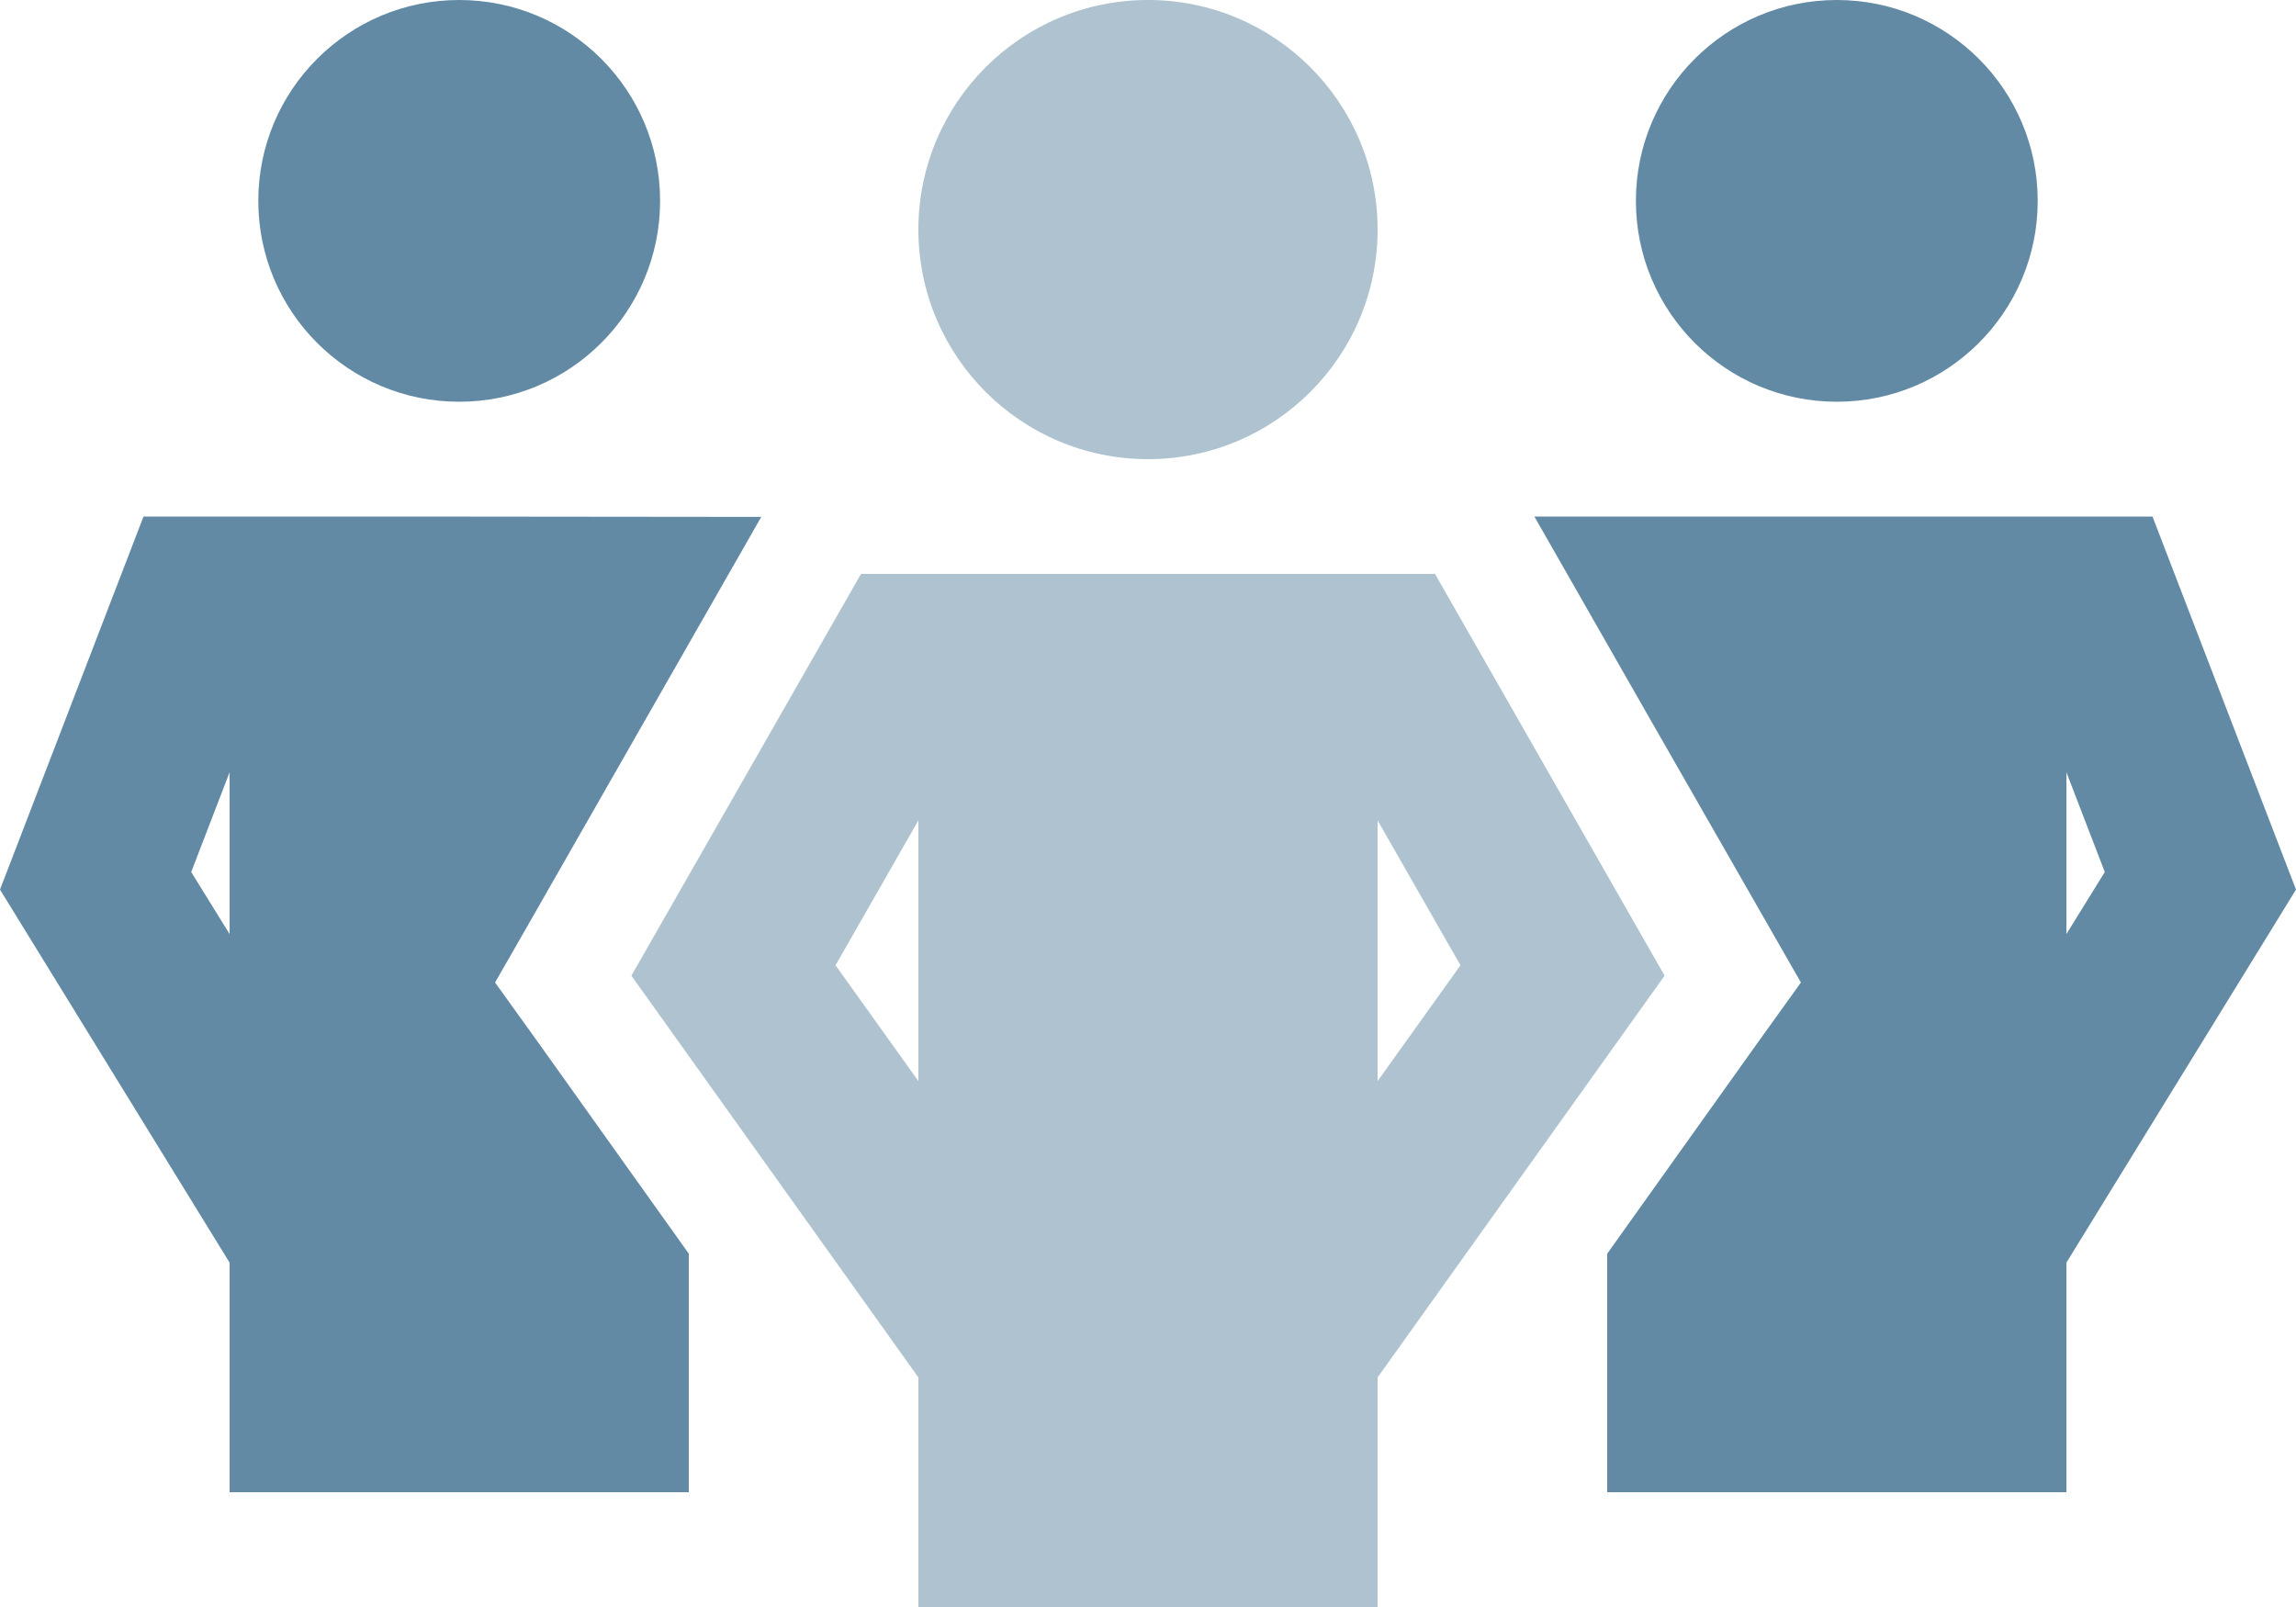
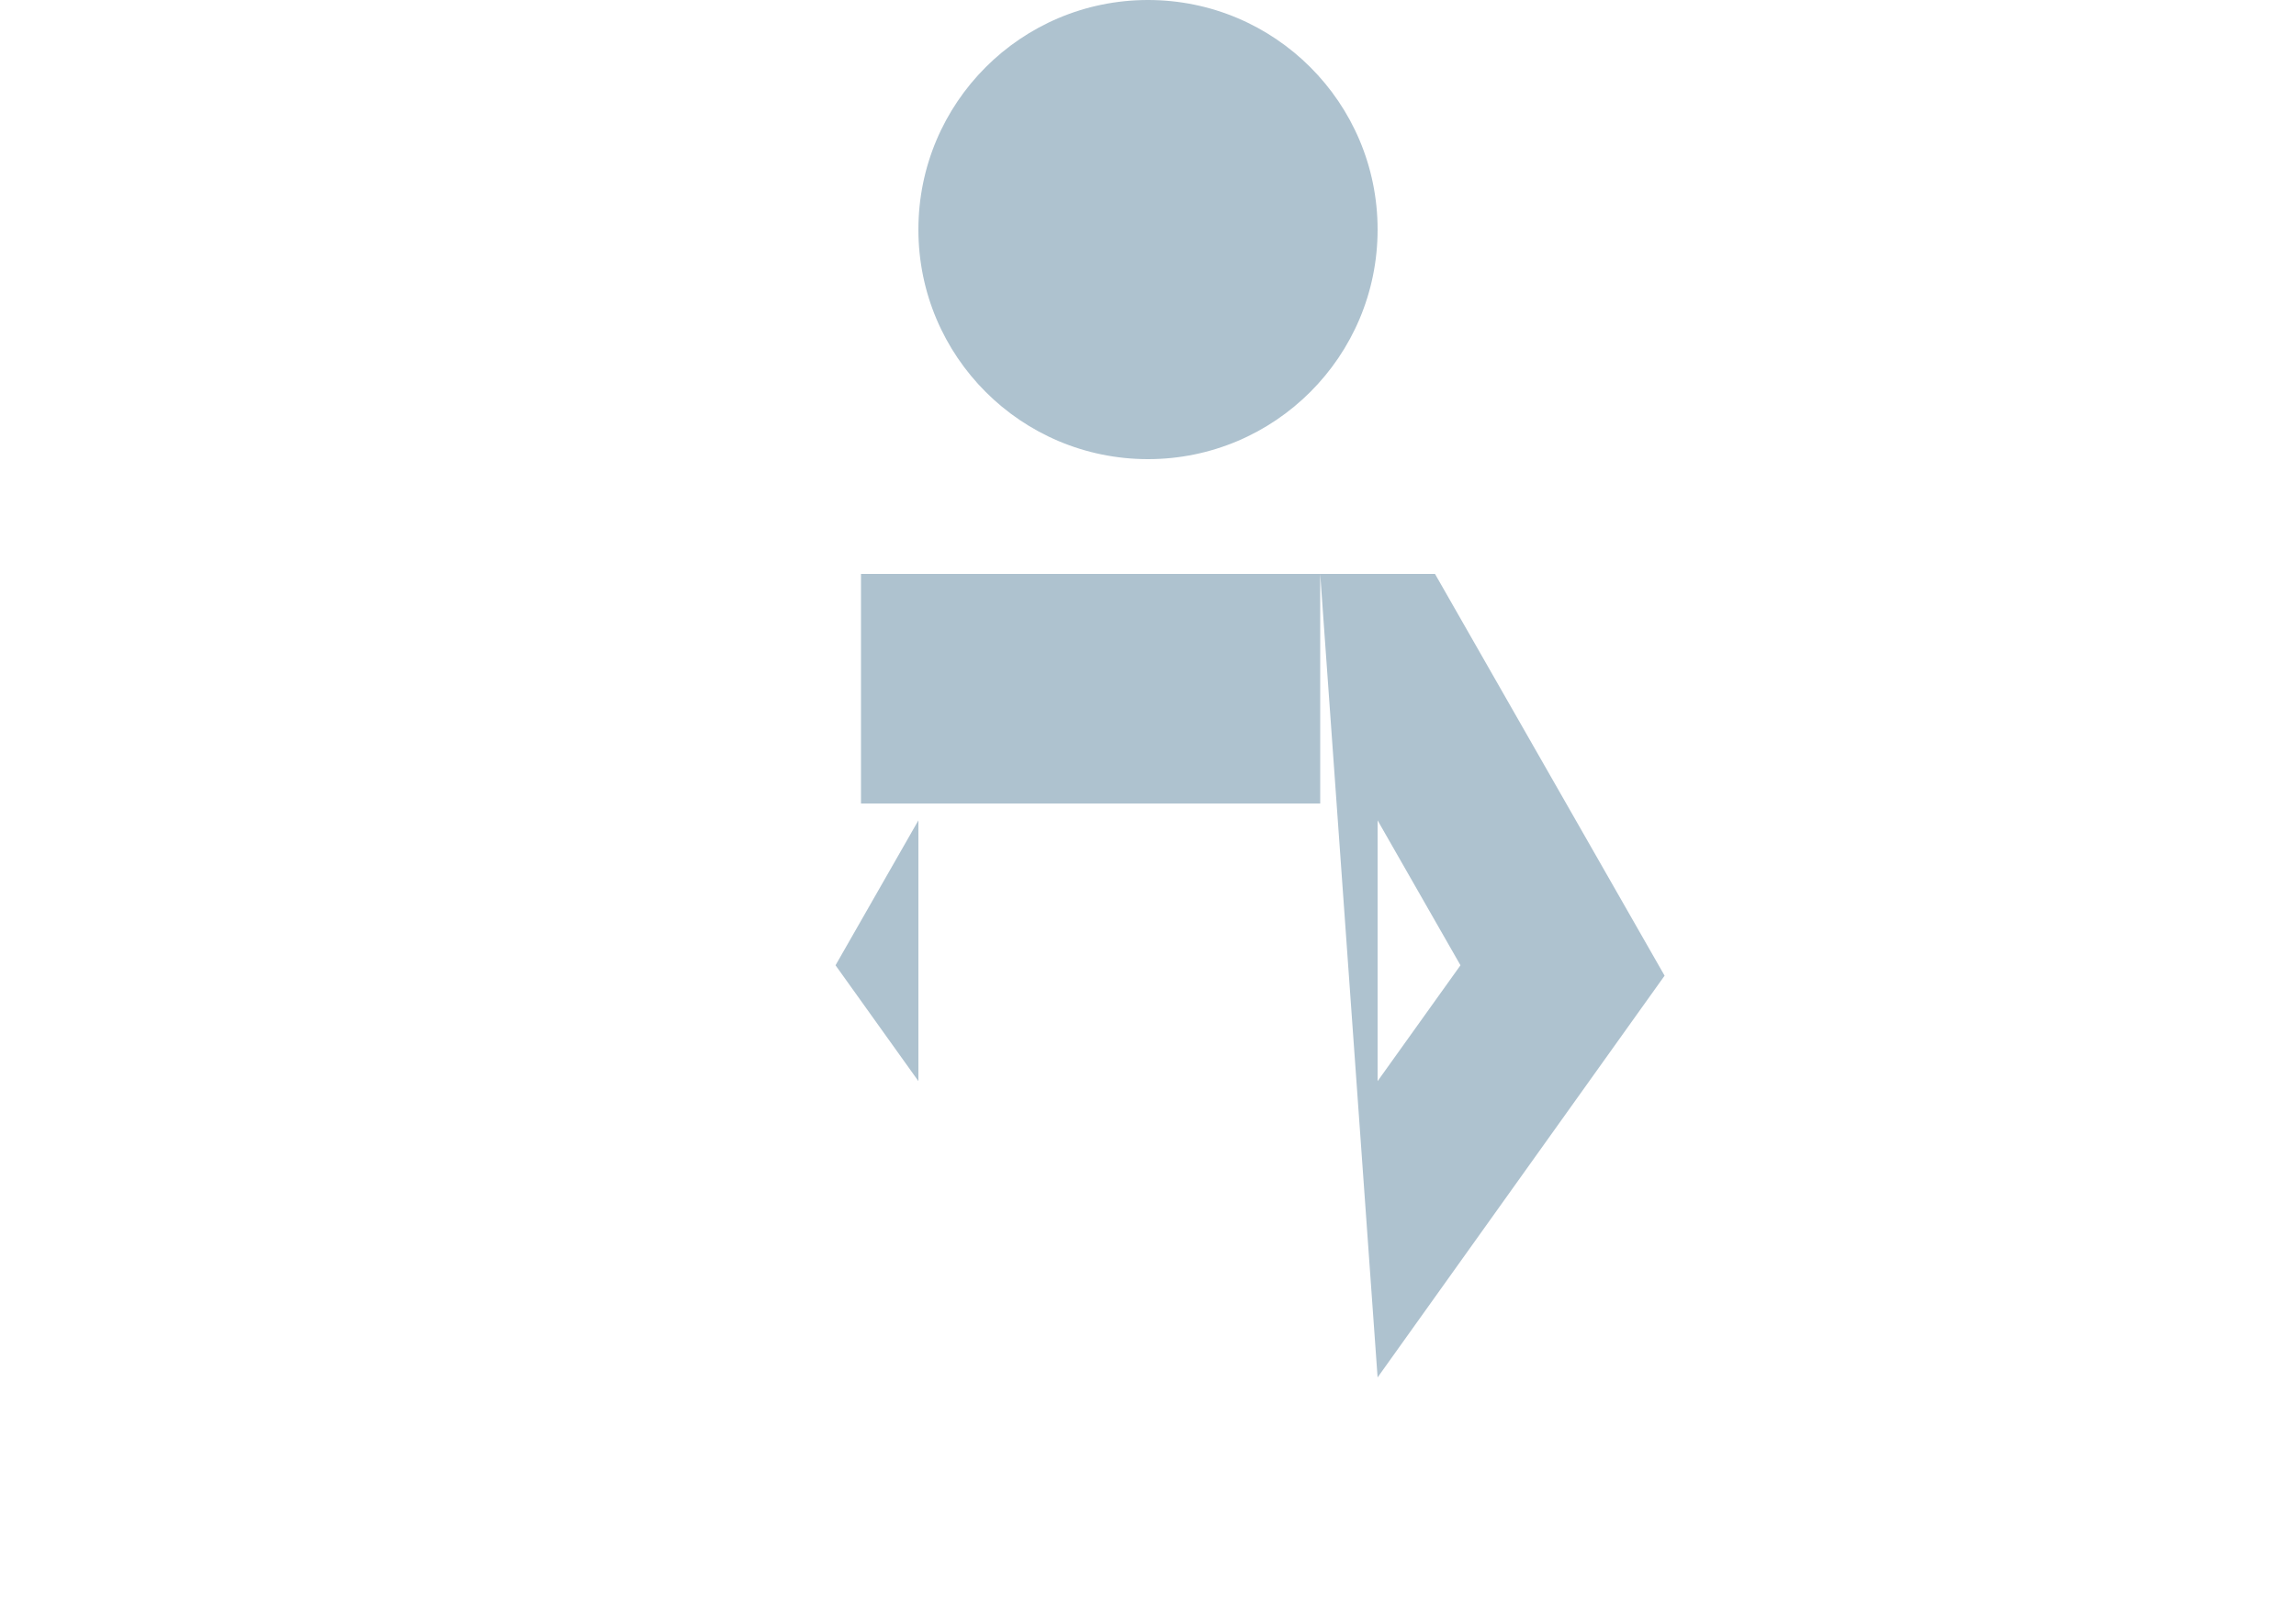
<svg xmlns="http://www.w3.org/2000/svg" id="Layer_2" viewBox="0 0 640 448">
  <defs>
    <style>
      .cls-1 {
        fill: #628aa4;
        isolation: isolate;
      }

      .cls-2 {
        fill: #aec2cf;
      }
    </style>
  </defs>
  <g id="Layer_1-2" data-name="Layer_1">
-     <path class="cls-1" d="M0,248l64,104v64h128v-66.5l-42-58.9-12-16.7,10.2-17.8,64-112c-57.4-.1-114.8-.1-172.2-.1L0,248ZM53.3,243.1l10.7-27.8v45.1l-10.7-17.3ZM72,56c0,30.93,25.07,56,56,56s56-25.07,56-56S158.93,0,128,0s-56,25.07-56,56ZM427.7,144c21.4,37.5,42.7,74.8,64.1,112.1l10.2,17.8-12,16.7-42,58.9v66.5h128v-64l64-104-40-104h-172.3ZM456,56c0,30.93,25.07,56,56,56s56-25.07,56-56S542.93,0,512,0s-56,25.07-56,56ZM576,215.3l10.7,27.8-10.7,17.3v-45.1h0Z" />
-     <path class="cls-2" d="M384,64c0-35.35-28.65-64-64-64s-64,28.65-64,64,28.65,64,64,64,64-28.65,64-64ZM256,228.7v72.7l-23.1-32.3,23.1-40.4ZM384,301.4v-72.7l23.1,40.4-23.1,32.3h0ZM384,384l80-112-64-112h-160l-64,112,80,112v64h128v-64h0Z" />
+     <path class="cls-2" d="M384,64c0-35.35-28.65-64-64-64s-64,28.65-64,64,28.65,64,64,64,64-28.65,64-64ZM256,228.7v72.7l-23.1-32.3,23.1-40.4ZM384,301.4v-72.7l23.1,40.4-23.1,32.3h0ZM384,384l80-112-64-112h-160v64h128v-64h0Z" />
  </g>
</svg>